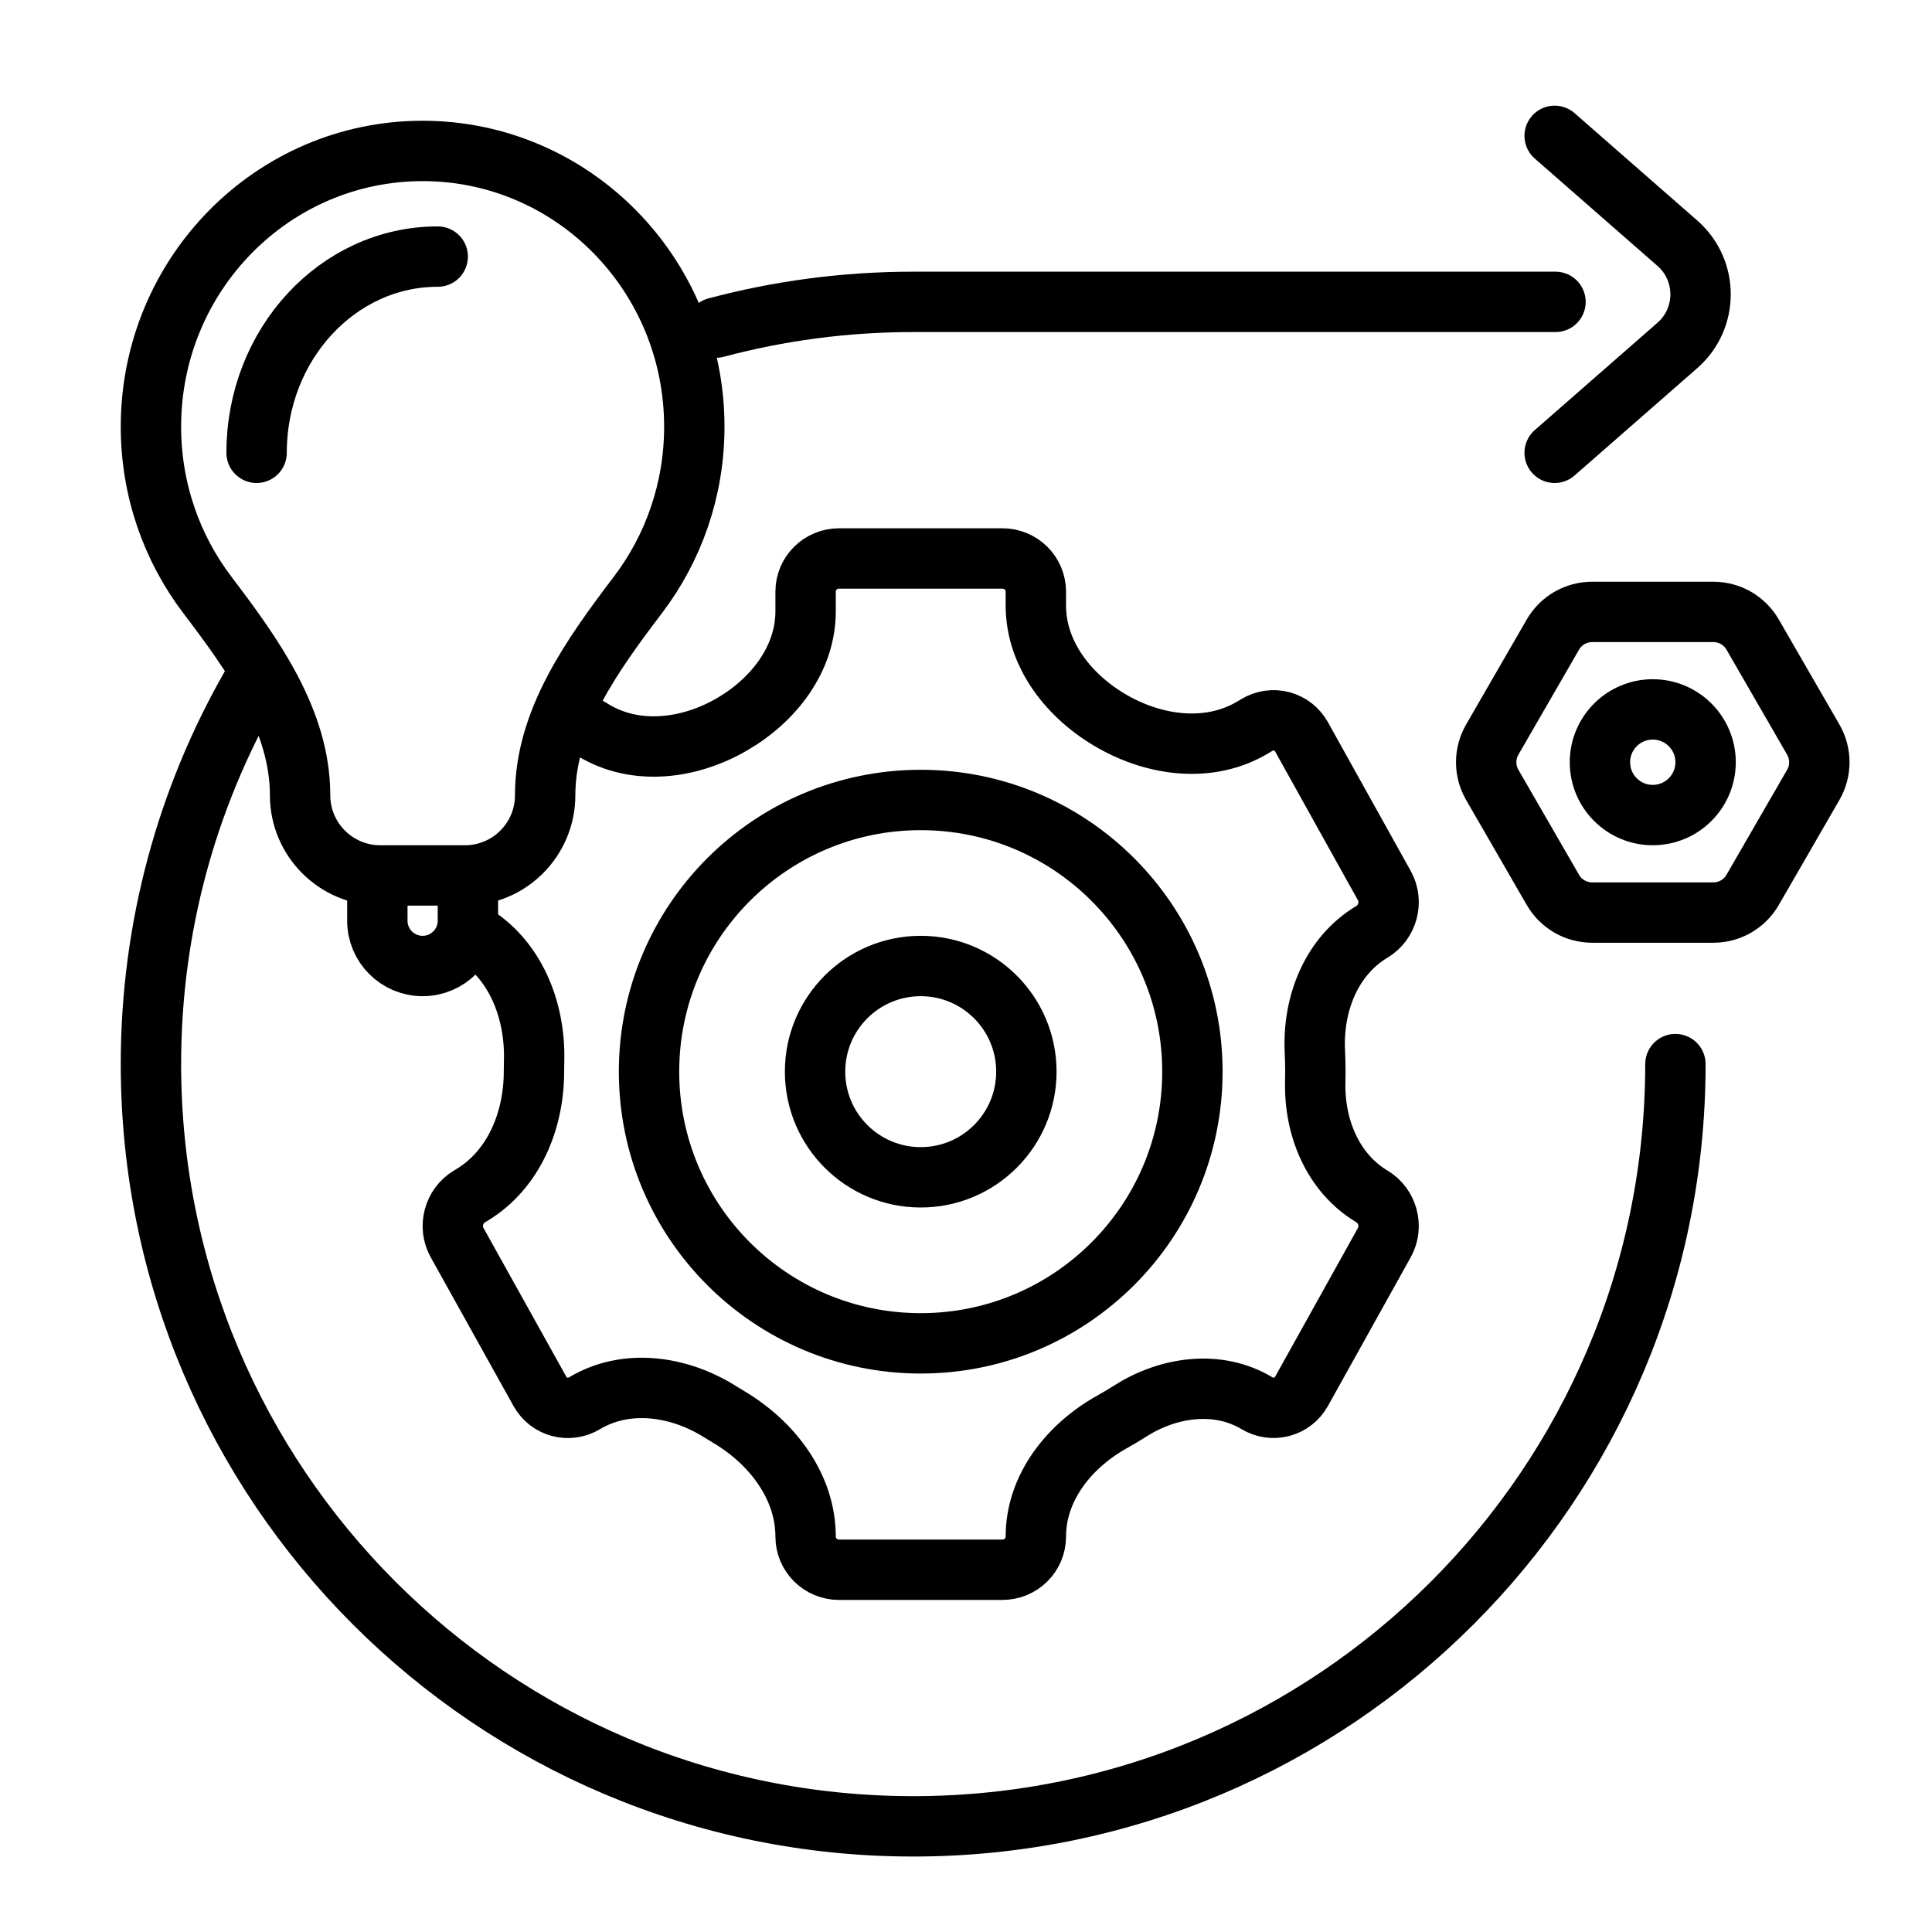
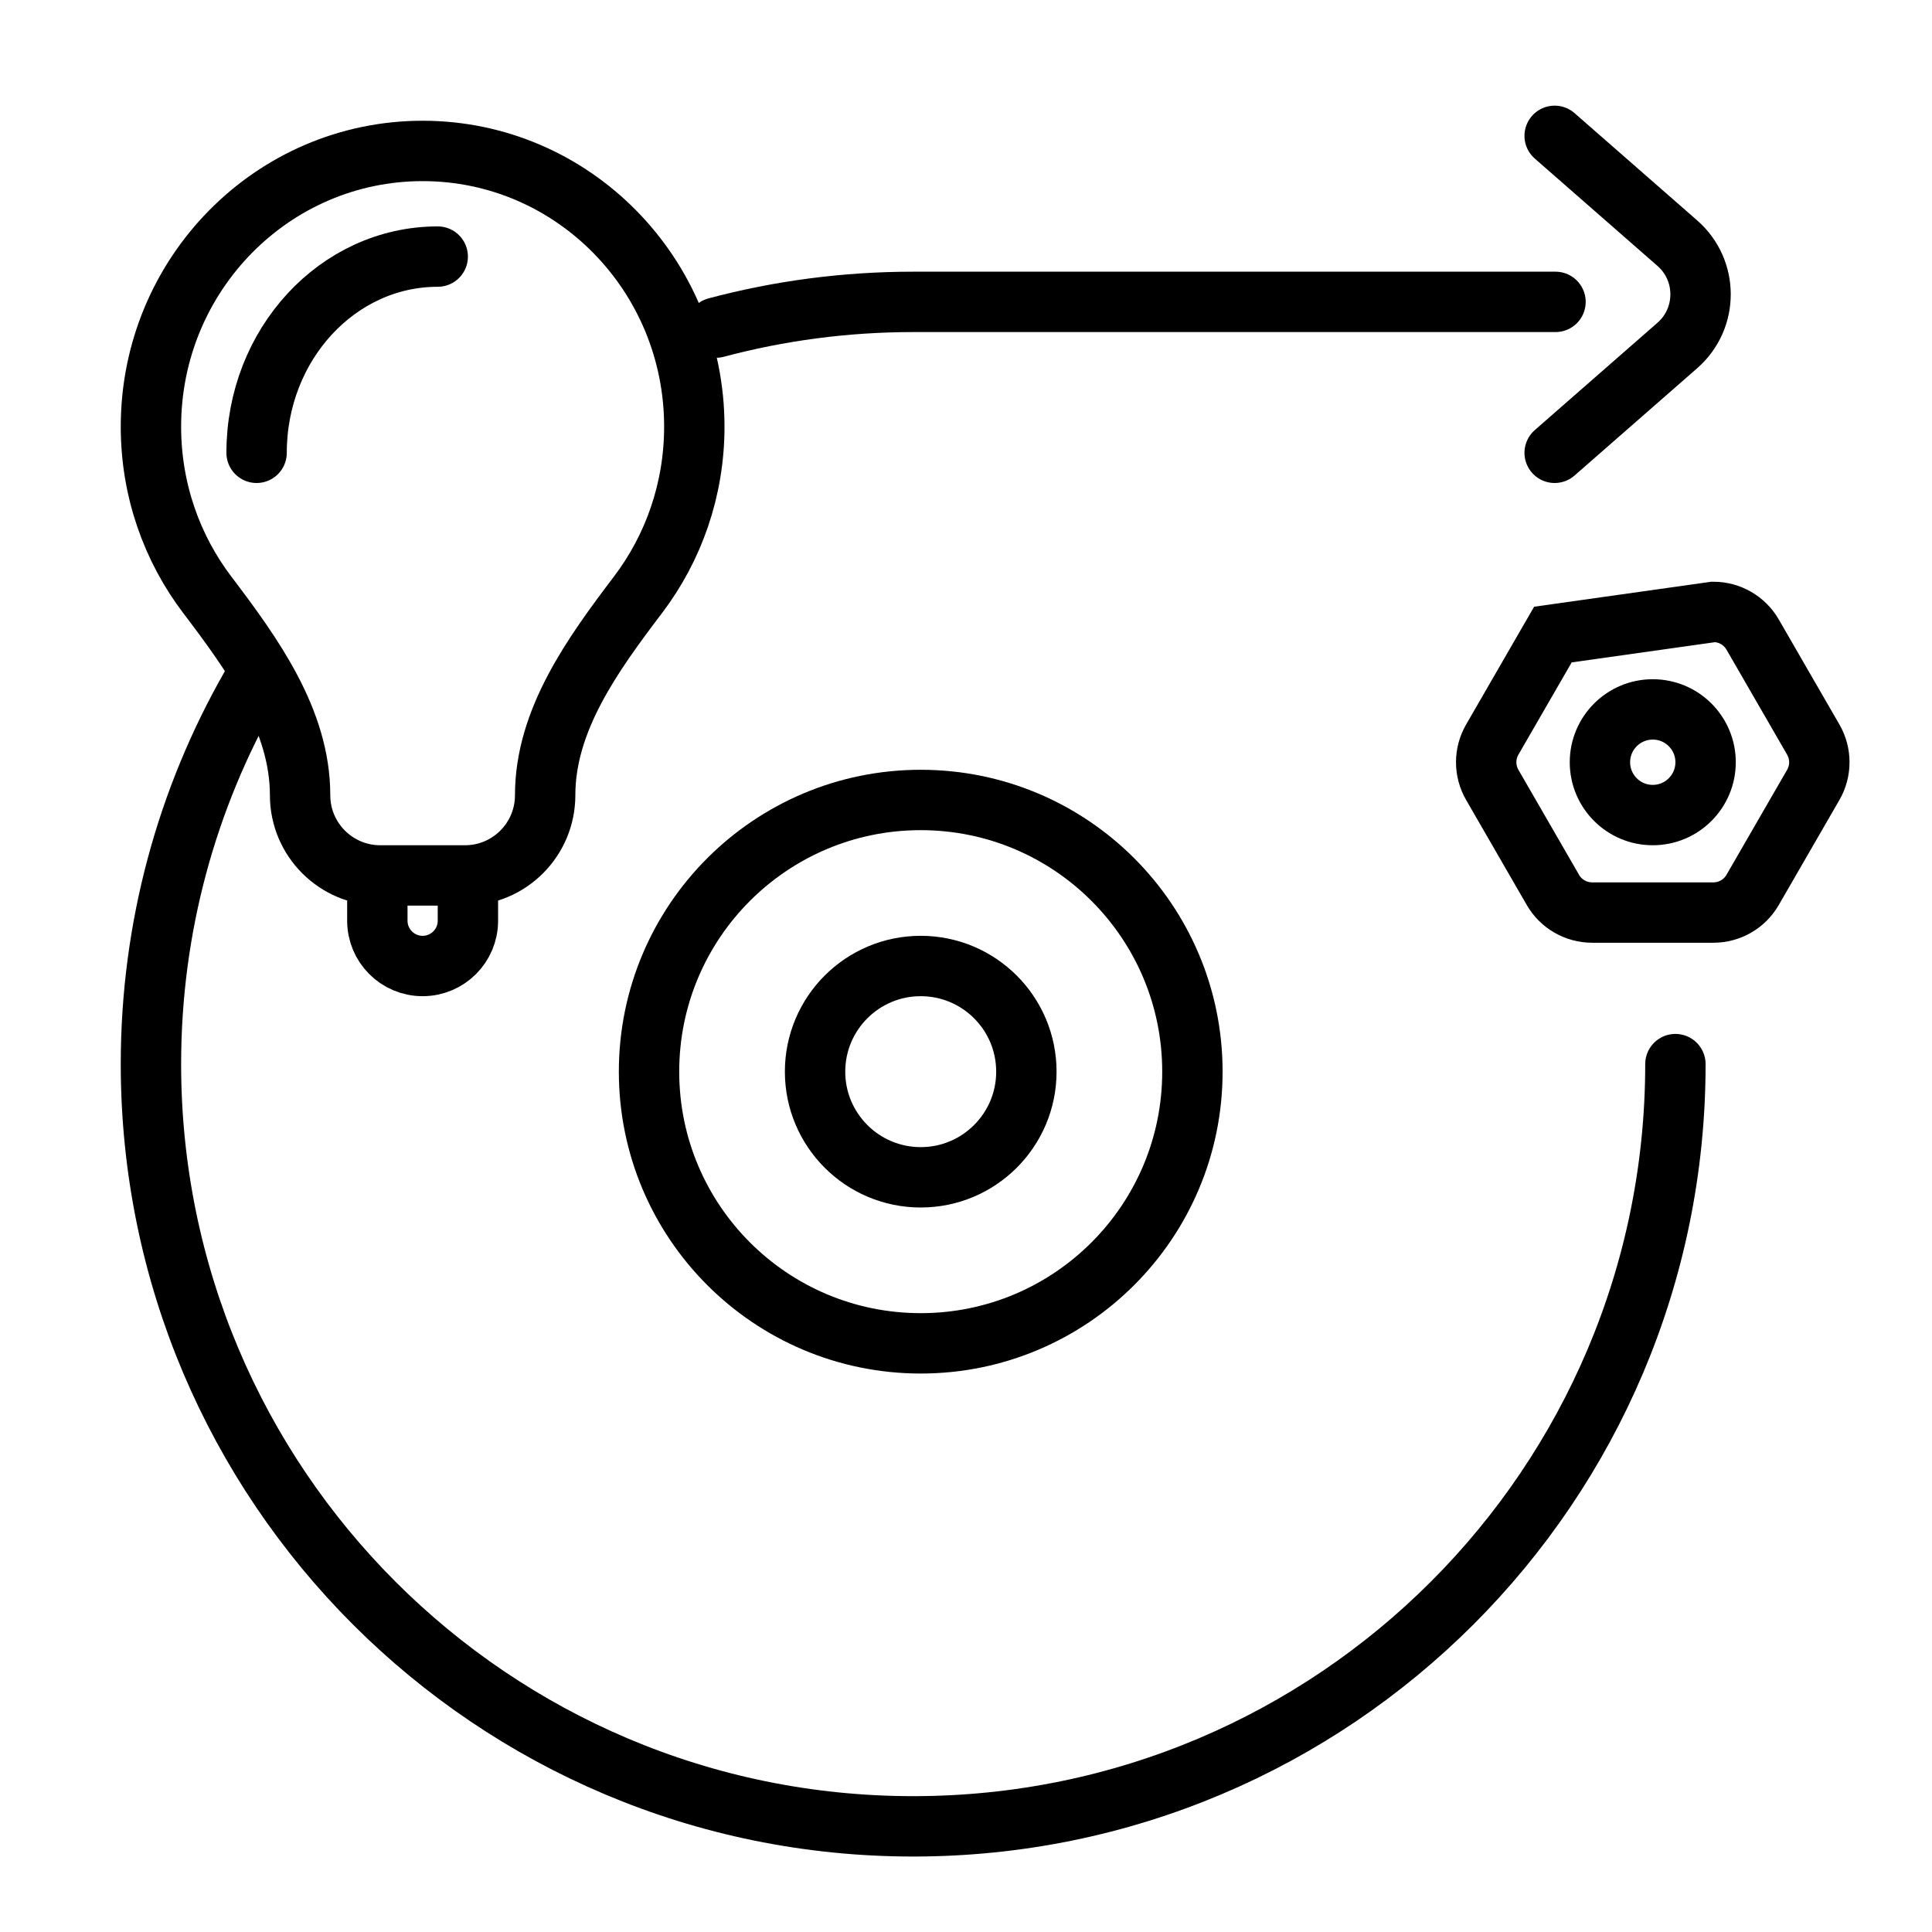
<svg xmlns="http://www.w3.org/2000/svg" width="128" height="128" fill="none" viewBox="0 0 128 128" id="operation">
-   <path stroke="#000" stroke-linejoin="round" stroke-width="4" d="M38.734 48.035L39.337 48.396C42.143 50.076 45.666 49.631 48.494 47.99C51.248 46.392 53.373 43.667 53.373 40.503V39.197C53.373 37.983 54.364 37 55.588 37H66.412C67.635 37 68.627 37.983 68.627 39.197V40.115C68.627 43.398 70.874 46.209 73.752 47.831C76.627 49.453 80.178 49.883 83.01 48.187L83.265 48.034C84.312 47.407 85.64 47.76 86.232 48.822L91.718 58.678C92.309 59.739 91.94 61.109 90.893 61.736C88.19 63.354 86.961 66.531 87.114 69.658C87.135 70.101 87.146 70.548 87.146 70.997C87.146 71.224 87.143 71.451 87.138 71.677C87.064 74.686 88.293 77.708 90.891 79.264C91.939 79.891 92.308 81.26 91.717 82.323L86.233 92.174C85.641 93.236 84.313 93.588 83.266 92.961C80.691 91.42 77.437 91.865 74.903 93.473C74.499 93.729 74.087 93.975 73.668 94.209C70.824 95.799 68.627 98.565 68.627 101.803C68.627 103.016 67.635 104 66.412 104H55.588C54.364 104 53.373 103.016 53.373 101.803C53.373 98.483 51.155 95.583 48.282 93.879C48.088 93.764 47.896 93.647 47.706 93.528C44.984 91.815 41.495 91.313 38.735 92.965C37.688 93.592 36.36 93.24 35.768 92.177L30.282 82.322C29.691 81.26 30.06 79.891 31.107 79.264L31.246 79.181C34.046 77.504 35.376 74.241 35.376 70.997C35.376 70.755 35.38 70.513 35.386 70.273C35.474 66.935 34.154 63.556 31.272 61.83L31.108 61.732" />
  <circle cx="61" cy="71" r="18" stroke="#000" stroke-width="4" />
  <circle cx="61" cy="71" r="7" stroke="#000" stroke-width="4" />
  <circle cx="3.5" cy="3.5" r="3.5" stroke="#000" stroke-width="4" transform="matrix(-1 0 0 1 113 47)" />
  <path stroke="#000" stroke-linecap="round" stroke-width="4" d="M111 70.5C111 98.39 88.39 121 60.5 121C32.61 121 10 98.39 10 70.5C10 61.405 12.404 52.871 16.612 45.5M103.056 20H60.5C55.987 20 51.612 20.592 47.449 21.703" />
-   <path stroke="#000" stroke-width="4" d="M98.866 52C98.33 51.072 98.33 49.928 98.866 49L102.884 42.041C103.42 41.112 104.41 40.541 105.482 40.541L113.518 40.541C114.59 40.541 115.58 41.112 116.116 42.041L120.134 49C120.67 49.928 120.67 51.072 120.134 52L116.116 58.959C115.58 59.888 114.59 60.459 113.518 60.459L105.482 60.459C104.41 60.459 103.42 59.888 102.884 58.959L98.866 52Z" />
+   <path stroke="#000" stroke-width="4" d="M98.866 52C98.33 51.072 98.33 49.928 98.866 49L102.884 42.041L113.518 40.541C114.59 40.541 115.58 41.112 116.116 42.041L120.134 49C120.67 49.928 120.67 51.072 120.134 52L116.116 58.959C115.58 59.888 114.59 60.459 113.518 60.459L105.482 60.459C104.41 60.459 103.42 59.888 102.884 58.959L98.866 52Z" />
  <path stroke="#000" stroke-linecap="round" stroke-width="4" d="M103 30L111.13 22.887C113.179 21.094 113.179 17.906 111.13 16.113L103 9" />
  <path stroke="#000" stroke-width="4" d="M36.118 52.687C36.118 47.709 39.264 43.369 42.272 39.402 44.61 36.32 46 32.459 46 28.269 46 18.179 37.941 10 28 10 18.059 10 10 18.179 10 28.269 10 32.459 11.39 36.32 13.728 39.402 16.736 43.369 19.882 47.709 19.882 52.687V52.687C19.882 55.621 22.261 58 25.195 58H30.805C33.739 58 36.118 55.621 36.118 52.687V52.687zM25 58V61C25 62.657 26.343 64 28 64V64C29.657 64 31 62.657 31 61V58" />
  <path stroke="#000" stroke-linecap="round" stroke-width="4" d="M29 17C22.373 17 17 22.82 17 30" />
</svg>